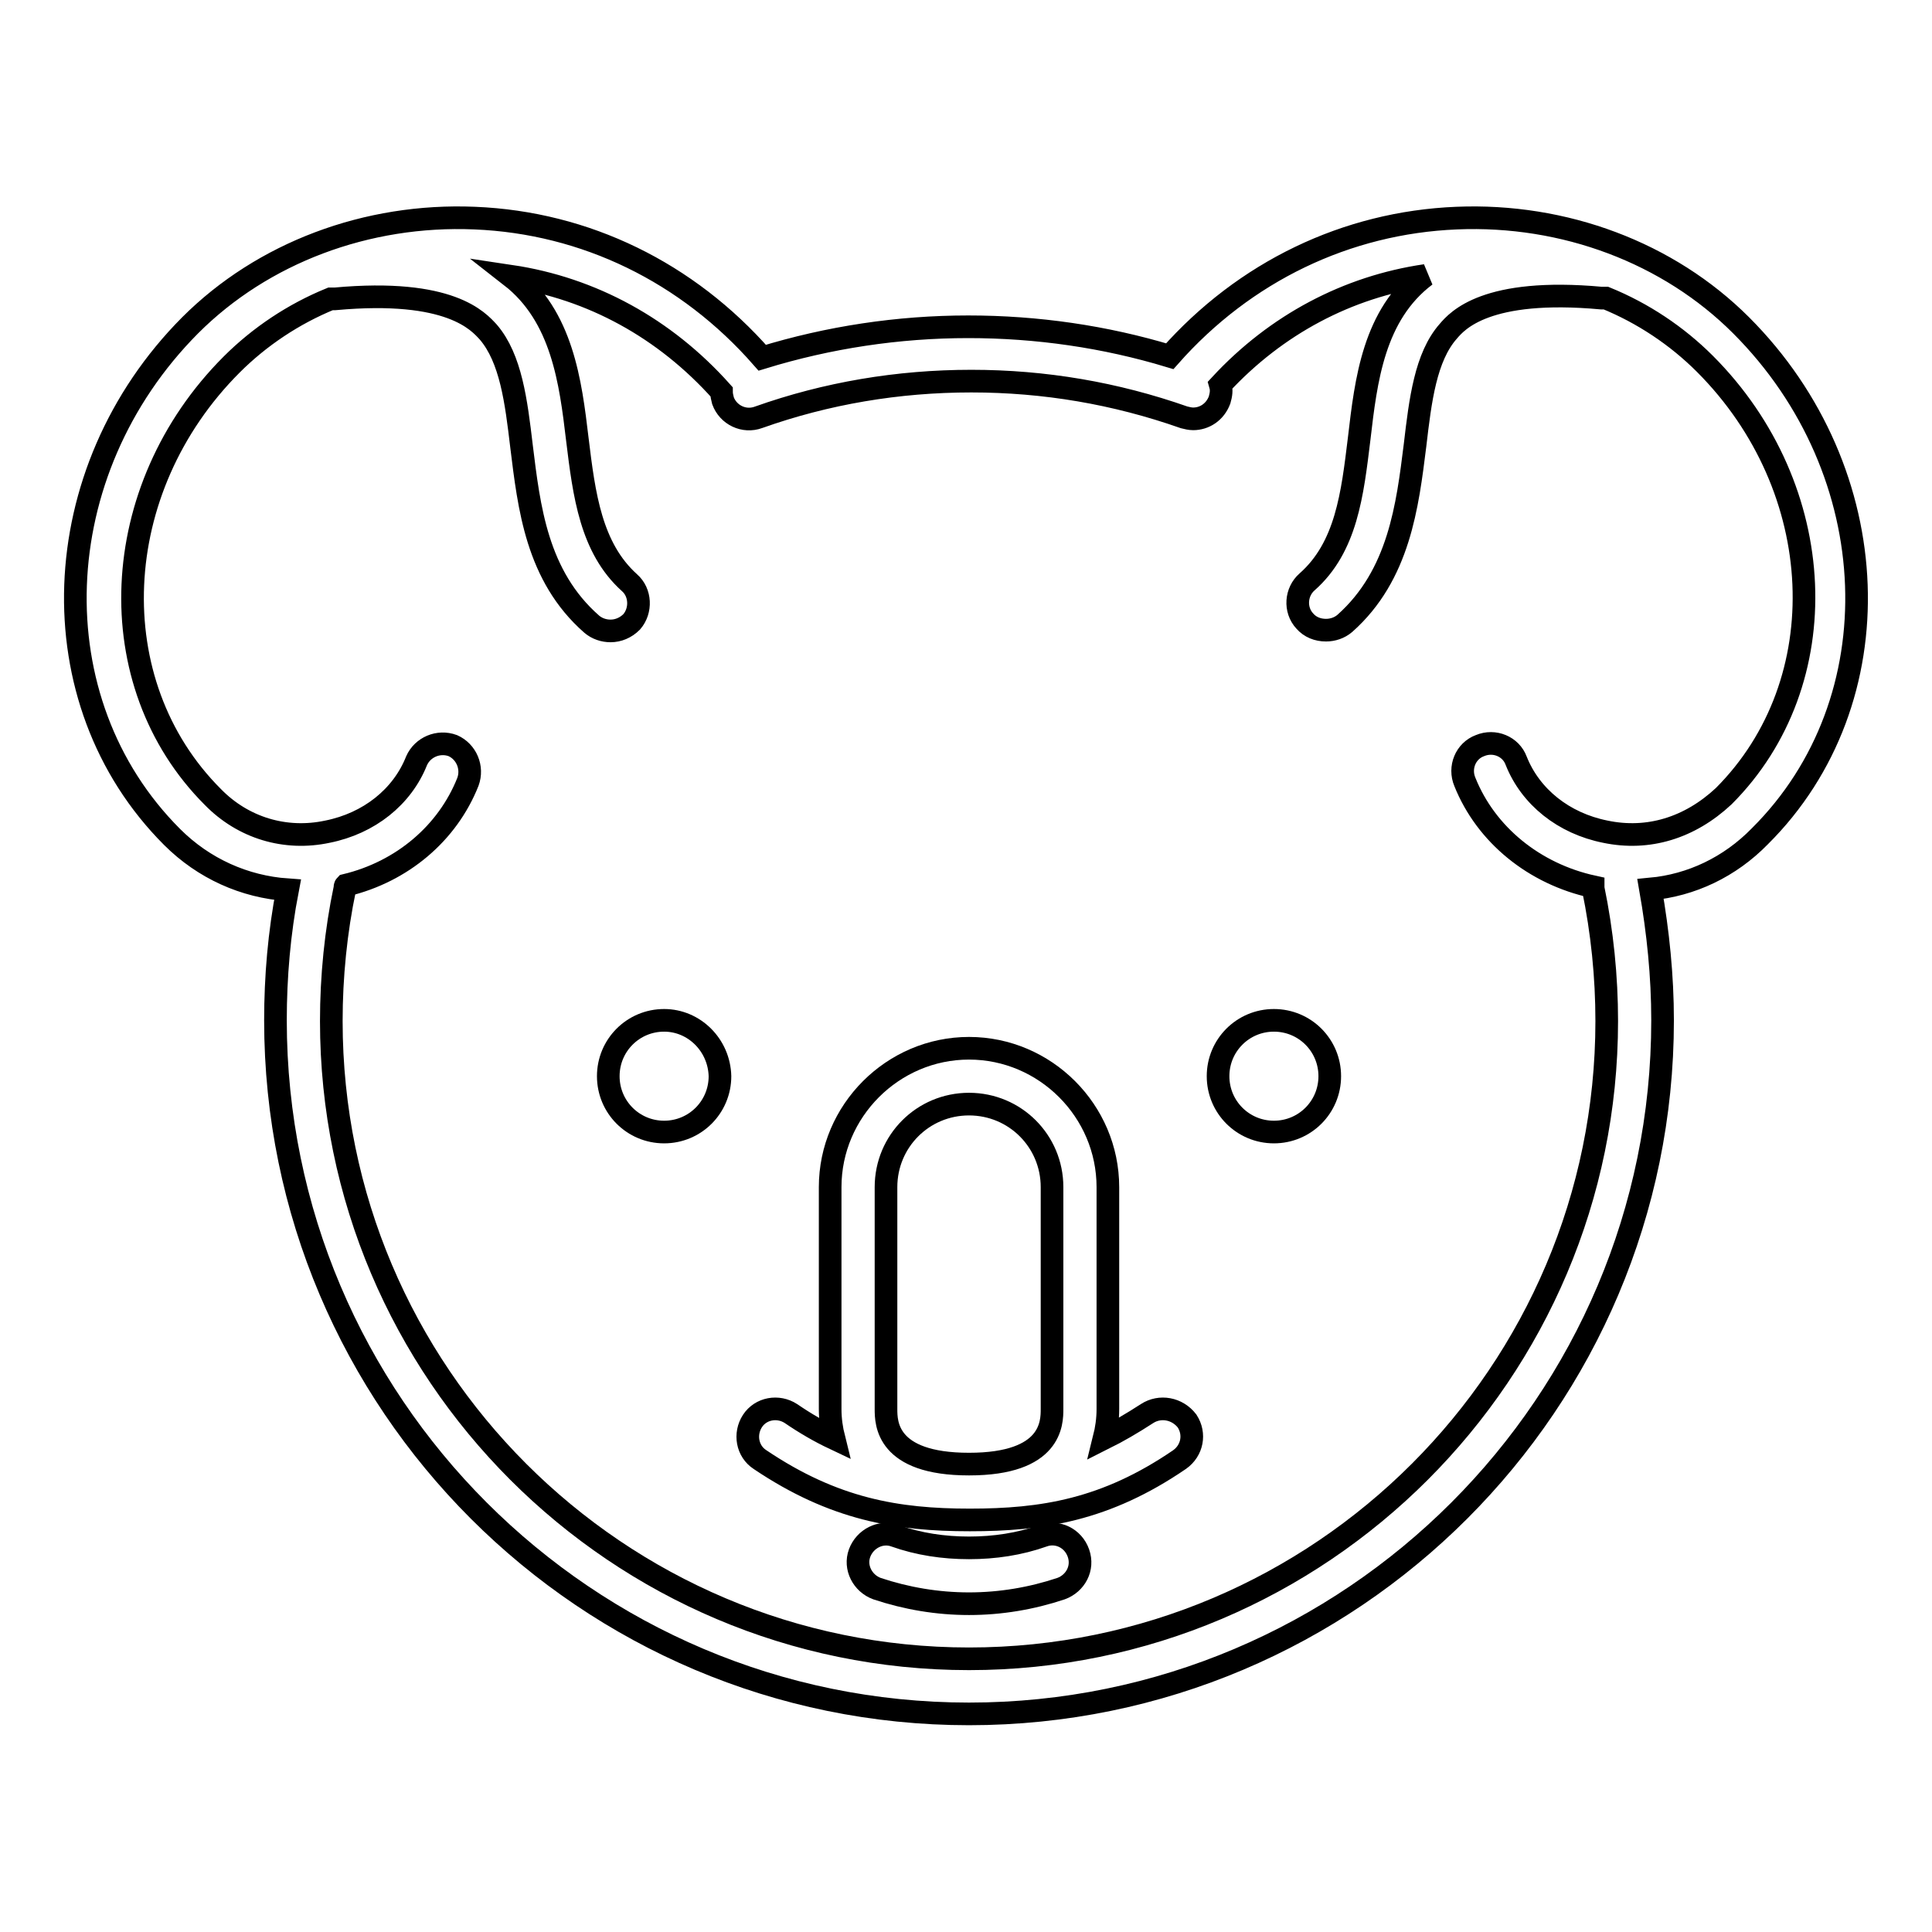
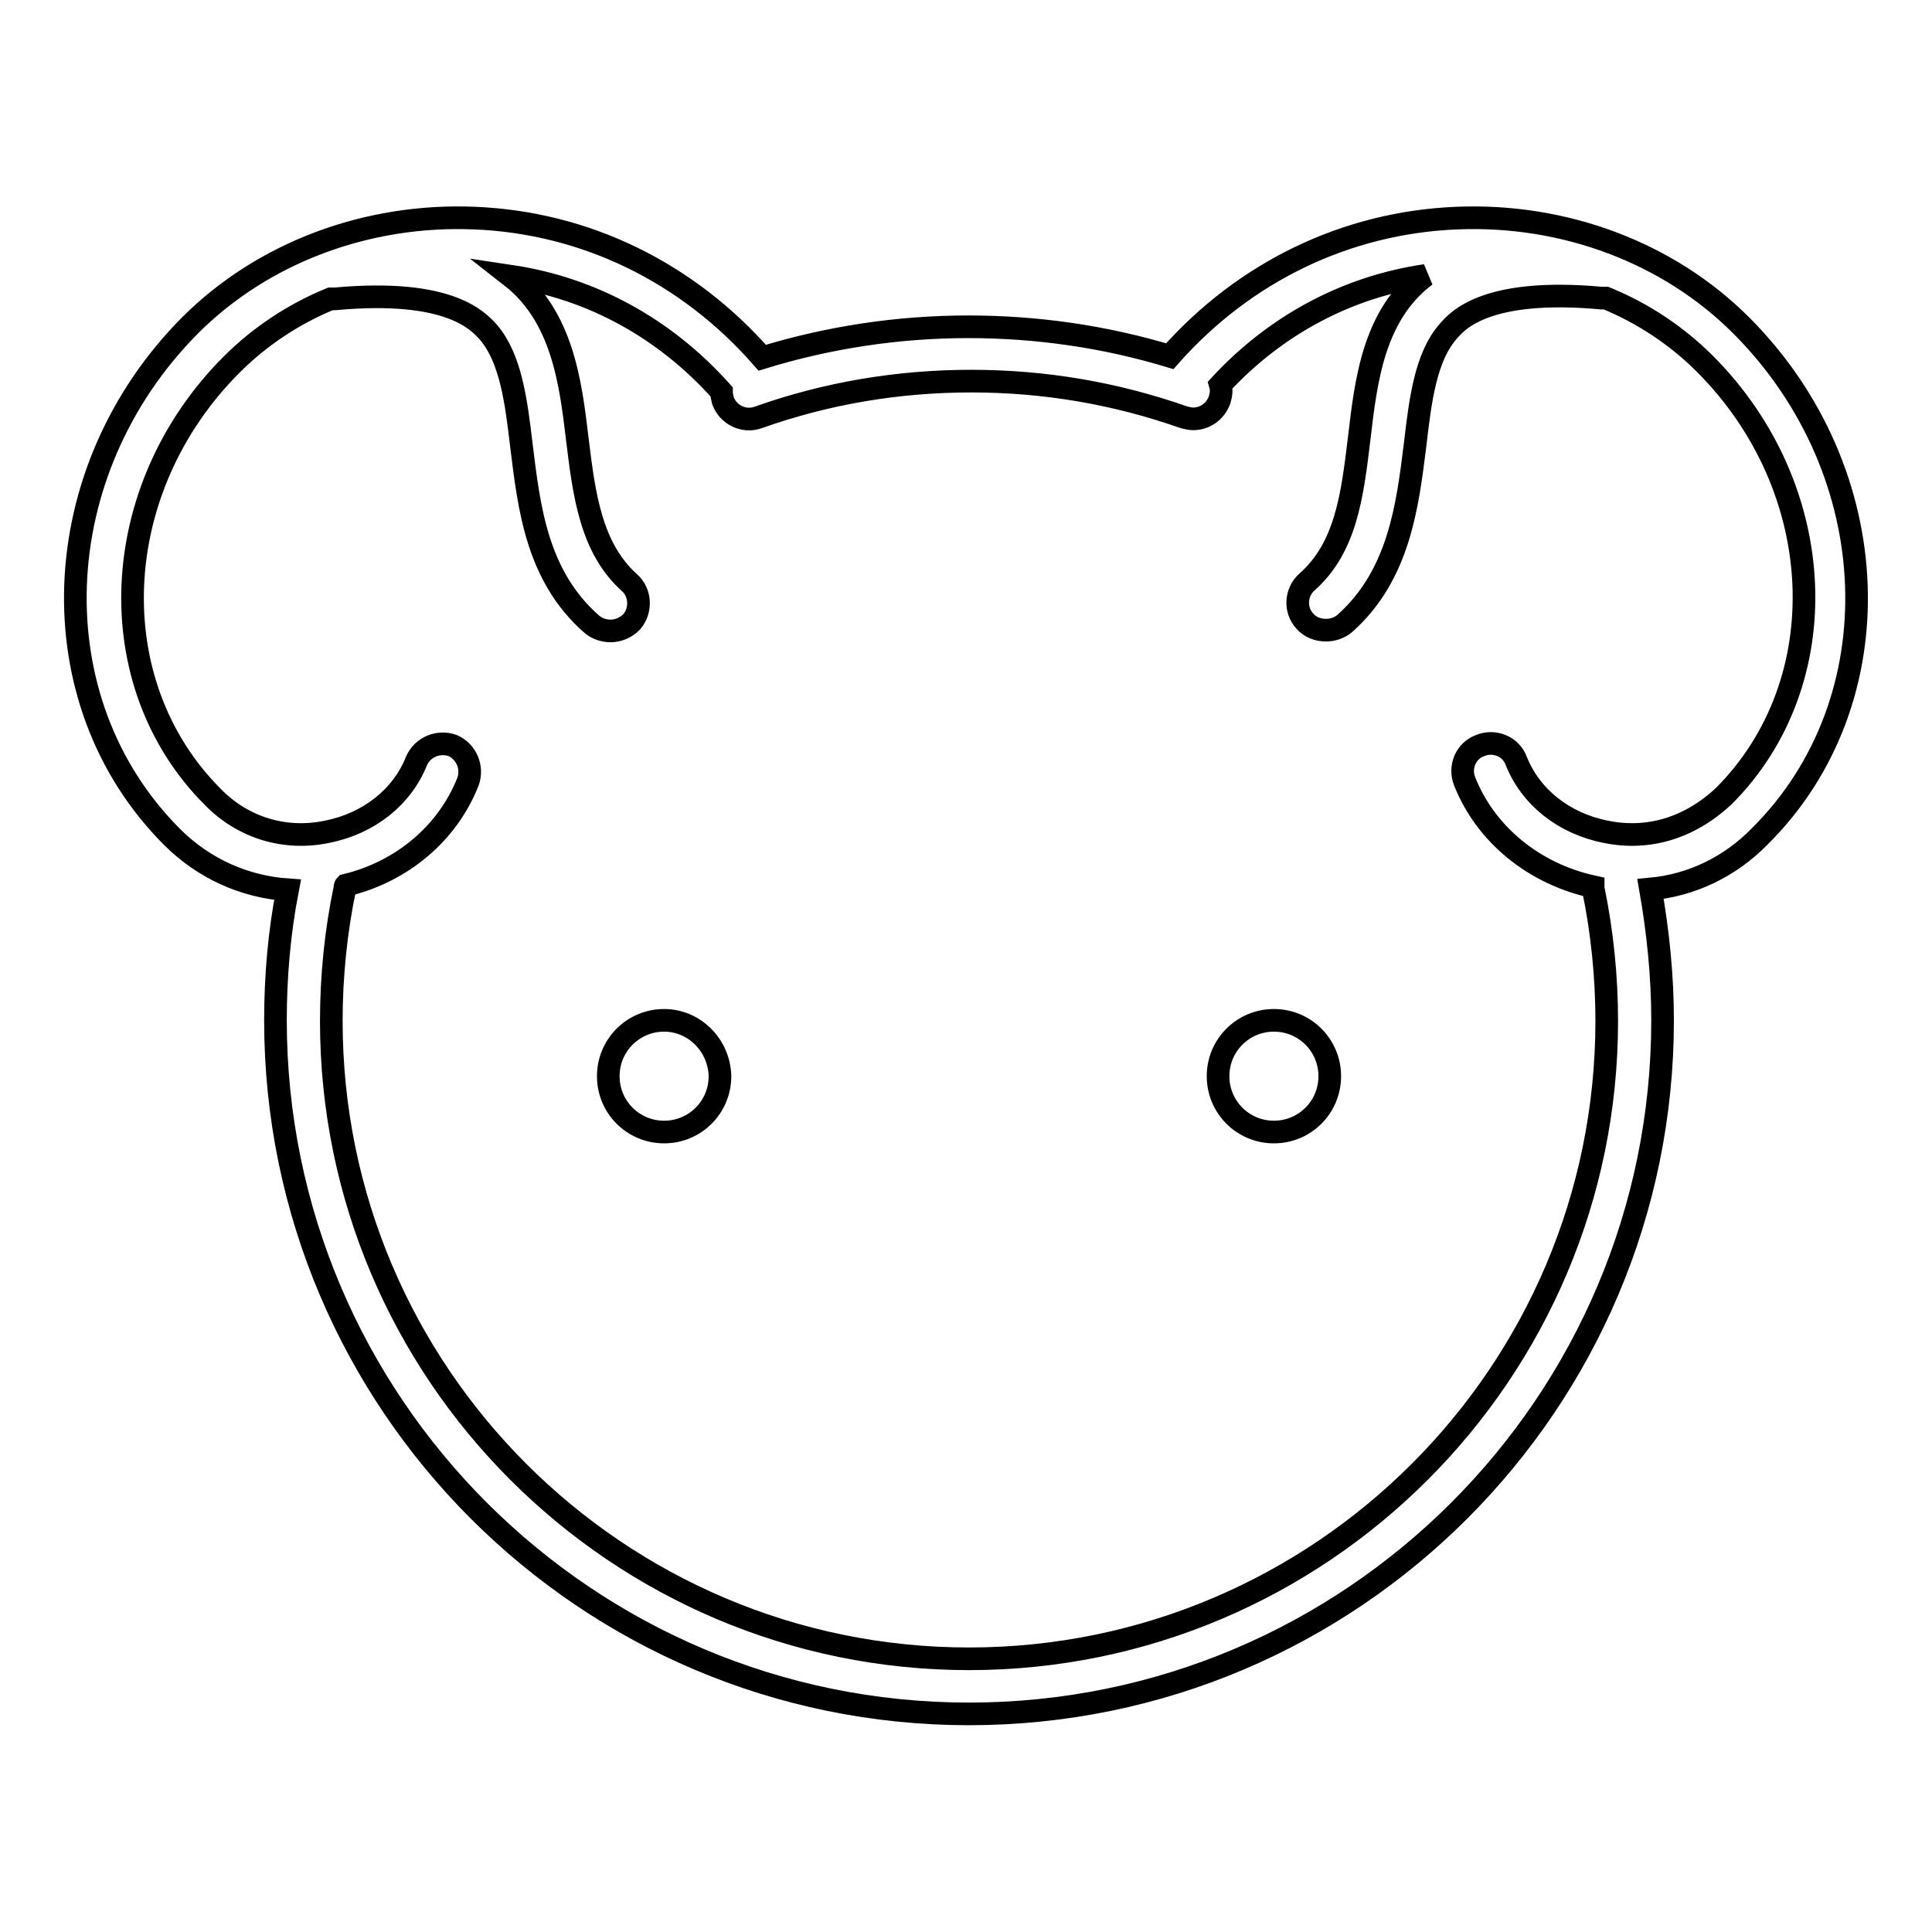
<svg xmlns="http://www.w3.org/2000/svg" version="1.1" x="0px" y="0px" viewBox="0 0 256 256" enable-background="new 0 0 256 256" xml:space="preserve">
  <g>
    <g>
      <g>
        <path stroke-width="3" fill-opacity="0" stroke="#000000" d="M230.7,43.1c-9.6-9.6-23.4-14.8-37.7-14.2c-14.6,0.6-28.1,7.1-38,18.3c-8.6-2.6-17.6-3.9-26.7-3.9c-9.3,0-18.5,1.4-27.3,4.1c-9.9-11.3-23.4-17.9-38.1-18.5c-14.3-0.6-28.1,4.6-37.7,14.2C5.9,62.5,4.8,92.9,22.8,110.9c4.2,4.2,9.6,6.6,15.3,7c-1.1,5.7-1.6,11.5-1.6,17.3c0,50.7,41.2,91.9,91.9,91.9s91.9-41.2,91.9-91.9c0-5.9-0.6-11.7-1.6-17.4c5.4-0.5,10.5-2.9,14.5-7C251.2,92.9,250.1,62.5,230.7,43.1z M212.7,110.2c-5.5-1.1-9.9-4.6-11.8-9.4c-0.7-1.9-2.9-2.8-4.8-2c-1.9,0.7-2.8,2.9-2,4.8c2.8,7,9.2,12.2,17,13.9c0,0.1,0,0.1,0,0.2c1.2,5.8,1.8,11.7,1.8,17.6c0,46.6-37.9,84.5-84.5,84.5c-46.6,0-84.5-37.9-84.5-84.5c0-5.9,0.6-11.9,1.8-17.6c0-0.1,0-0.3,0.1-0.4c7.5-1.8,13.5-6.9,16.2-13.7c0.7-1.9-0.2-4-2-4.8c-1.9-0.7-4,0.2-4.8,2c-1.9,4.8-6.3,8.3-11.8,9.4c-5.6,1.2-11.2-0.5-15.2-4.6c-15.1-15.1-14-40.8,2.5-57.3c3.7-3.7,8.2-6.7,13.1-8.7c0.2,0,0.4,0,0.6,0c15.3-1.4,19,3,20.3,4.4c3,3.5,3.7,9.2,4.4,15.1c1,8.1,2,17.2,9.3,23.6c0.7,0.6,1.6,0.9,2.5,0.9c1,0,2-0.4,2.8-1.2c1.3-1.5,1.2-3.9-0.3-5.2c-5.1-4.6-6-11.6-6.9-19c-0.9-7.6-2-16.3-8.8-21.6c10.7,1.6,20.4,6.9,27.9,15.3c0,0.4,0.1,0.8,0.2,1.2c0.7,1.9,2.8,2.9,4.7,2.2c9-3.2,18.5-4.8,28.2-4.8c9.7,0,19.1,1.6,28.2,4.8c0.4,0.1,0.8,0.2,1.2,0.2c1.5,0,2.9-0.9,3.5-2.5c0.2-0.7,0.3-1.3,0.1-2c7.4-8,16.9-13,27.2-14.5c-6.9,5.2-7.9,13.9-8.8,21.6c-0.9,7.4-1.7,14.4-6.9,19c-1.5,1.3-1.7,3.7-0.3,5.2c0.7,0.8,1.7,1.2,2.8,1.2c0.9,0,1.8-0.3,2.5-0.9c7.2-6.4,8.3-15.6,9.3-23.6c0.7-6,1.4-11.7,4.4-15.1c1.2-1.4,5-5.8,20.3-4.4c0.2,0,0.4,0,0.6,0c4.9,2,9.4,5,13.1,8.7c16.5,16.5,17.6,42.2,2.5,57.3C223.9,109.7,218.4,111.4,212.7,110.2z" />
-         <path stroke-width="3" fill-opacity="0" stroke="#000000" d="M152,187.3c-2,1.3-3.9,2.4-5.7,3.3c0.3-1.2,0.5-2.5,0.5-3.9v-29.4c0-10.1-8.3-18.4-18.4-18.4c-10.1,0-18.4,8.3-18.4,18.4v29.4c0,1.4,0.2,2.7,0.5,3.9c-1.9-0.9-3.8-2-5.7-3.3c-1.7-1.1-4-0.7-5.1,1c-1.1,1.7-0.7,4,1,5.1c9.8,6.6,18.2,8,27.8,8c9.6,0,18-1.3,27.8-8c1.7-1.2,2.1-3.4,1-5.1C156,186.6,153.7,186.2,152,187.3z M117.4,186.7v-29.4c0-6.1,4.9-11,11-11c6.1,0,11,4.9,11,11v29.4c0,1.8,0,7.3-11,7.3C117.4,194,117.4,188.5,117.4,186.7z" />
-         <path stroke-width="3" fill-opacity="0" stroke="#000000" d="M138.2,203.5c-3.1,1.1-6.4,1.6-9.8,1.6c-3.4,0-6.7-0.5-9.8-1.6c-1.9-0.7-4,0.4-4.7,2.3c-0.7,1.9,0.4,4,2.3,4.7c3.9,1.3,8,2,12.2,2s8.3-0.7,12.2-2c1.9-0.7,3-2.7,2.3-4.7C142.2,203.8,140.1,202.8,138.2,203.5z" />
        <path stroke-width="3" fill-opacity="0" stroke="#000000" d="M88,135.2c-4.1,0-7.4,3.3-7.4,7.4s3.3,7.4,7.4,7.4c4.1,0,7.4-3.3,7.4-7.4C95.3,138.5,92,135.2,88,135.2z" />
-         <path stroke-width="3" fill-opacity="0" stroke="#000000" d="M168.8,135.2c-4.1,0-7.4,3.3-7.4,7.4s3.3,7.4,7.4,7.4c4.1,0,7.4-3.3,7.4-7.4C176.2,138.5,172.9,135.2,168.8,135.2z" />
+         <path stroke-width="3" fill-opacity="0" stroke="#000000" d="M168.8,135.2c-4.1,0-7.4,3.3-7.4,7.4s3.3,7.4,7.4,7.4c4.1,0,7.4-3.3,7.4-7.4C176.2,138.5,172.9,135.2,168.8,135.2" />
      </g>
      <g />
      <g />
      <g />
      <g />
      <g />
      <g />
      <g />
      <g />
      <g />
      <g />
      <g />
      <g />
      <g />
      <g />
      <g />
    </g>
  </g>
</svg>